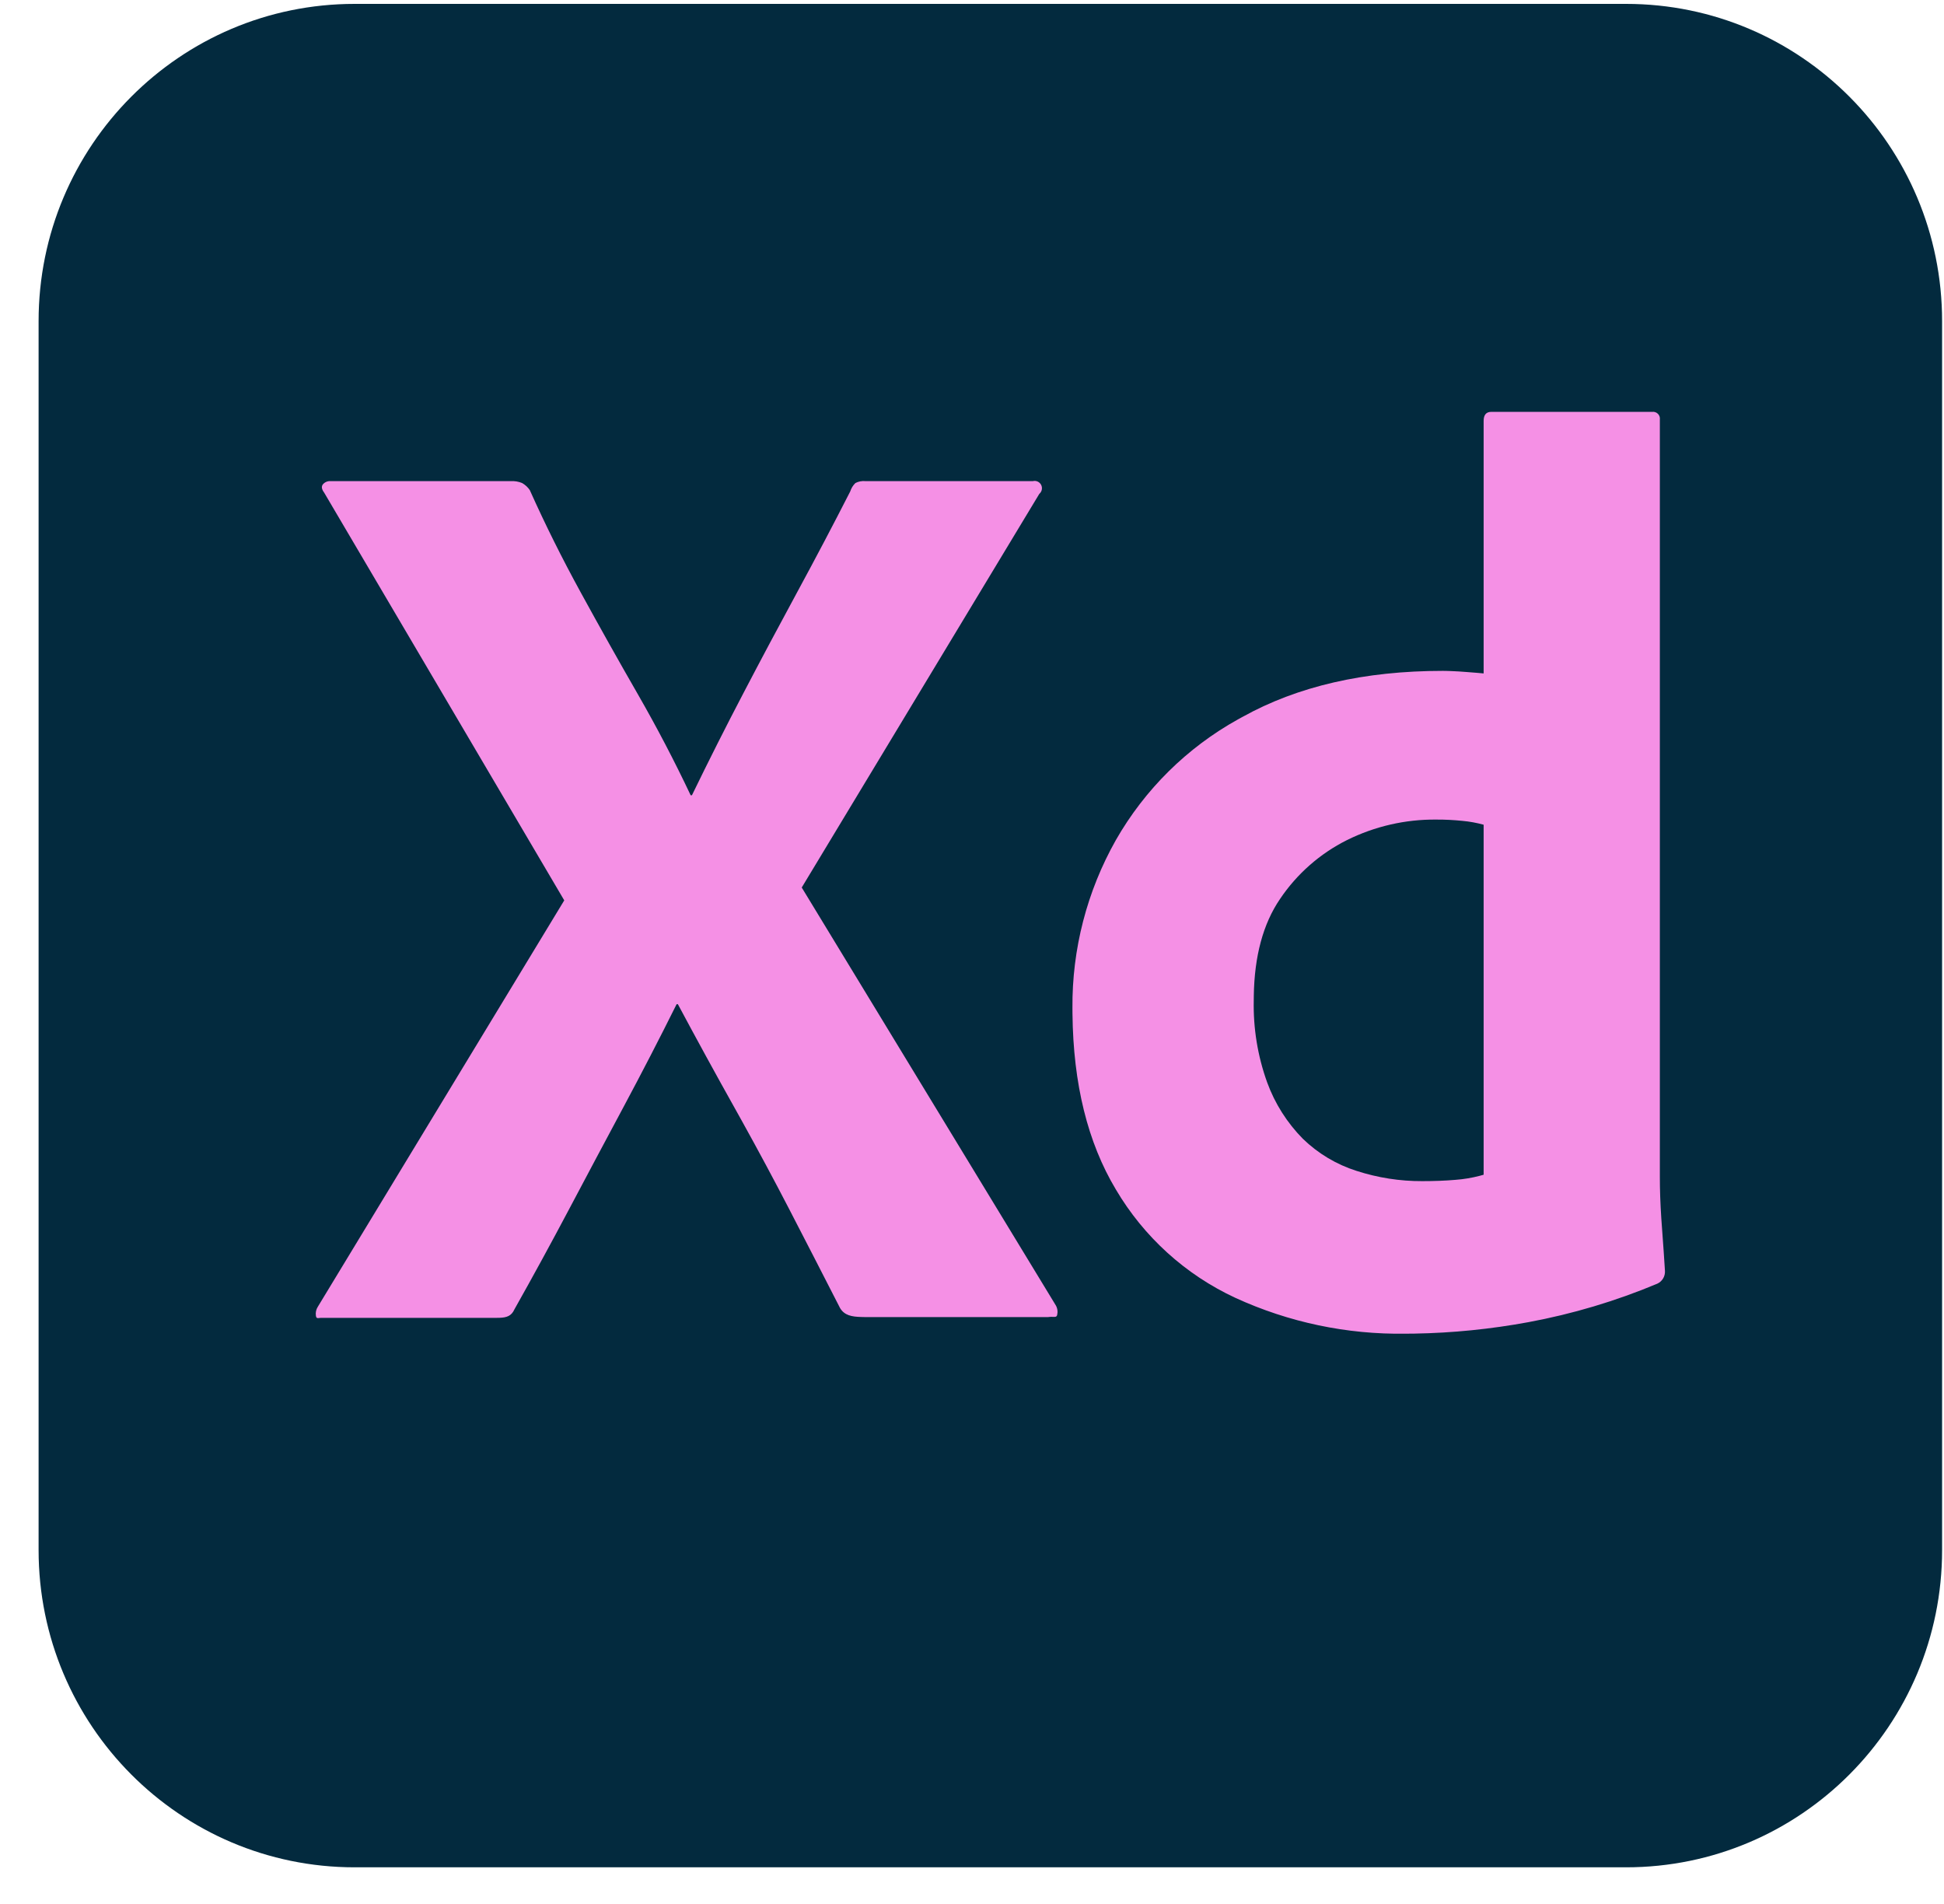
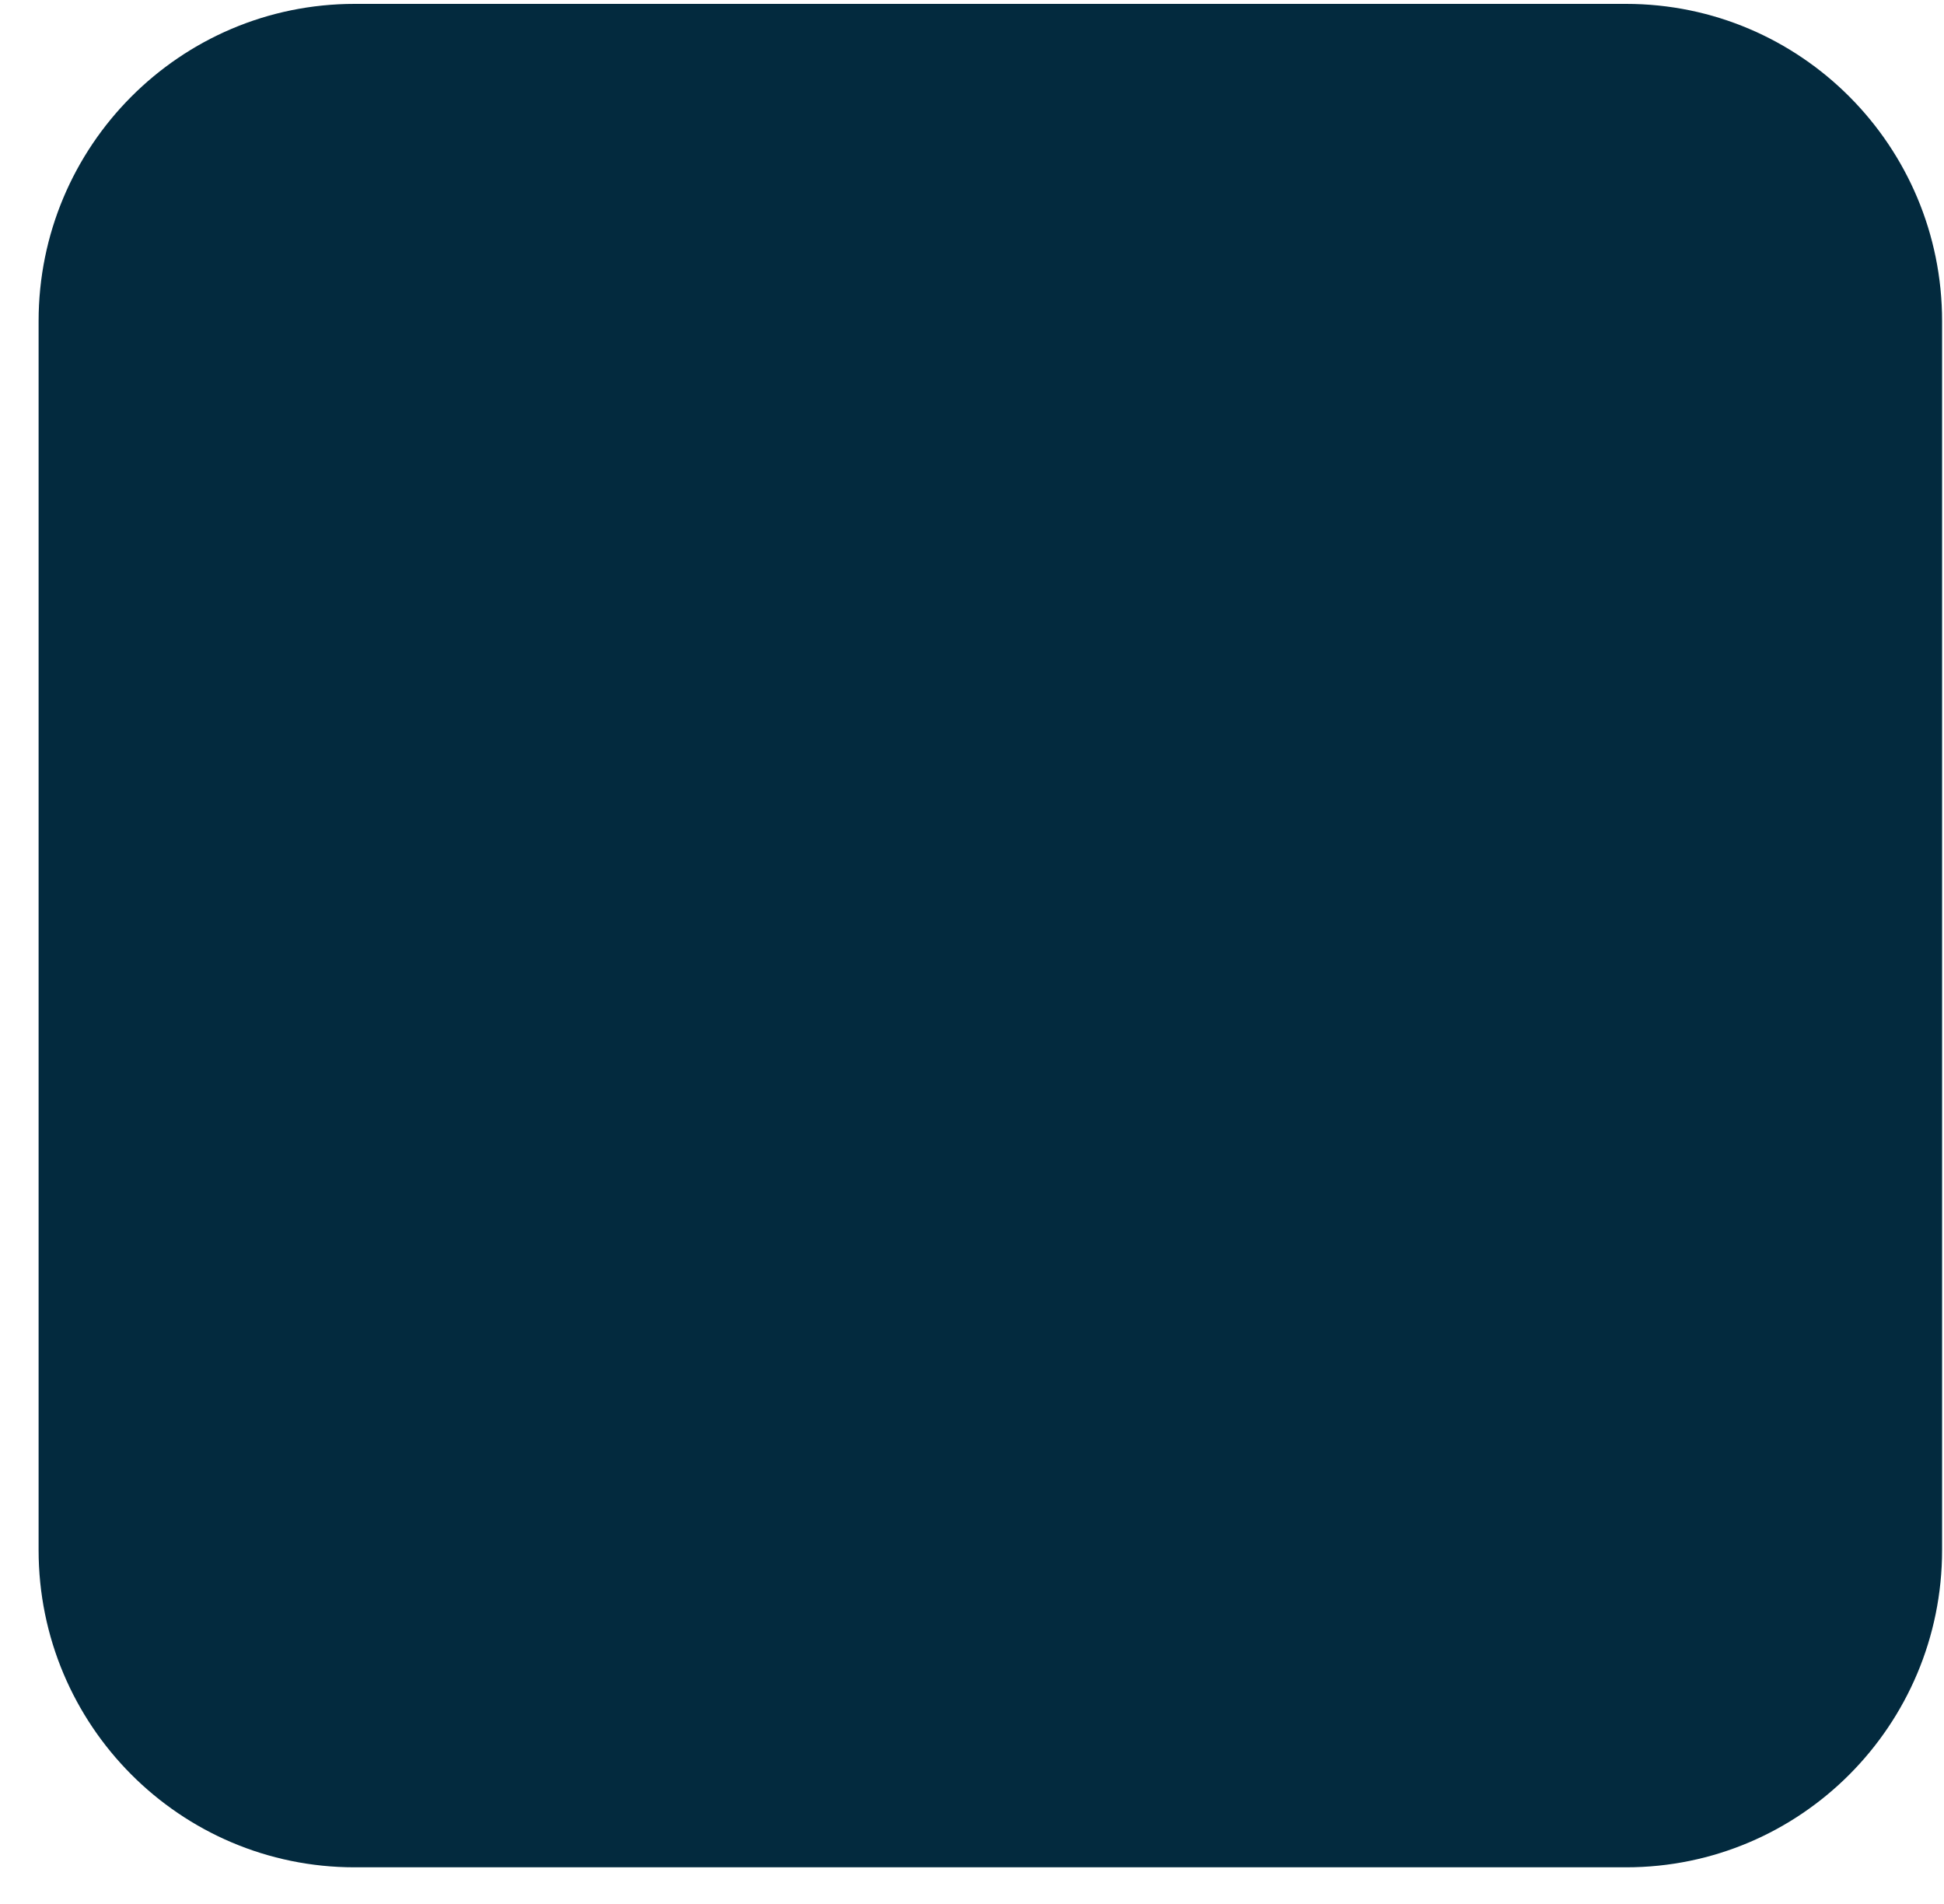
<svg xmlns="http://www.w3.org/2000/svg" width="48" height="47" viewBox="0 0 48 47" fill="none">
  <path d="M40.15 0.096L8.756 0.096C4.447 0.096 0.953 3.602 0.953 7.928L0.953 38.263C0.953 42.589 4.447 46.096 8.756 46.096H40.15C44.46 46.096 47.953 42.589 47.953 38.263V7.928C47.953 3.602 44.46 0.096 40.15 0.096Z" fill="#032A3E" />
-   <path d="M25.661 12.193L19.796 21.909L26.071 32.227C26.111 32.299 26.122 32.384 26.102 32.465C26.092 32.499 26.072 32.507 26.04 32.508L26.004 32.508L25.96 32.507C25.937 32.507 25.911 32.508 25.881 32.513L21.358 32.513L21.269 32.511C21.025 32.505 20.849 32.47 20.742 32.29C20.322 31.468 19.901 30.65 19.481 29.838C19.113 29.127 18.725 28.404 18.317 27.669L18.141 27.353C17.668 26.509 17.201 25.655 16.738 24.79H16.706C16.286 25.634 15.85 26.478 15.398 27.322C14.946 28.166 14.499 29.004 14.058 29.838C13.617 30.671 13.165 31.5 12.702 32.322C12.628 32.49 12.505 32.525 12.332 32.531L12.261 32.532H7.941L7.923 32.532L7.861 32.538C7.827 32.54 7.806 32.532 7.8 32.48C7.788 32.403 7.805 32.324 7.847 32.259L13.932 22.226L8.004 12.161C7.941 12.077 7.931 12.009 7.973 11.956C8.02 11.901 8.09 11.872 8.162 11.877H12.608C12.705 11.871 12.802 11.887 12.892 11.924C12.967 11.967 13.032 12.026 13.081 12.098C13.459 12.942 13.879 13.786 14.342 14.63C14.804 15.474 15.272 16.308 15.745 17.13C16.218 17.953 16.654 18.787 17.053 19.631H17.085C17.505 18.766 17.931 17.922 18.362 17.099C18.792 16.276 19.234 15.448 19.686 14.614C20.138 13.781 20.574 12.953 20.994 12.13C21.019 12.052 21.062 11.981 21.121 11.924C21.198 11.884 21.286 11.868 21.373 11.877H25.503C25.585 11.856 25.67 11.896 25.708 11.971C25.742 12.04 25.729 12.123 25.677 12.177L25.661 12.193ZM34.927 32.921L34.709 32.923C33.258 32.946 31.82 32.643 30.5 32.037C29.27 31.466 28.242 30.533 27.552 29.363C26.856 28.202 26.499 26.757 26.481 25.026L26.48 24.884C26.468 23.432 26.838 22.002 27.552 20.738C28.267 19.487 29.31 18.457 30.566 17.759L30.674 17.7C32.04 16.94 33.69 16.561 35.624 16.561L35.708 16.562L35.805 16.565L35.913 16.57L36.033 16.576L36.236 16.591L36.465 16.609L36.633 16.624V10.389C36.633 10.242 36.696 10.167 36.822 10.167H40.794C40.846 10.16 40.899 10.178 40.936 10.215C40.974 10.252 40.991 10.305 40.984 10.357V29.062C40.984 29.376 40.996 29.715 41.02 30.077L41.079 30.898L41.11 31.373C41.118 31.507 41.043 31.633 40.92 31.689C39.896 32.118 38.828 32.437 37.736 32.639C36.809 32.81 35.869 32.905 34.927 32.921ZM36.633 28.999V20.359C36.462 20.312 36.288 20.28 36.112 20.264C35.898 20.242 35.682 20.231 35.466 20.232C34.701 20.224 33.945 20.398 33.259 20.738C32.591 21.072 32.021 21.573 31.604 22.194C31.188 22.805 30.972 23.603 30.958 24.588L30.957 24.695C30.942 25.384 31.054 26.071 31.288 26.72C31.479 27.243 31.78 27.718 32.171 28.113C32.546 28.476 32.999 28.747 33.495 28.904C34.02 29.074 34.568 29.16 35.119 29.157C35.413 29.157 35.687 29.147 35.939 29.125C36.14 29.11 36.34 29.077 36.535 29.026L36.633 28.999Z" fill="#F590E5" />
</svg>